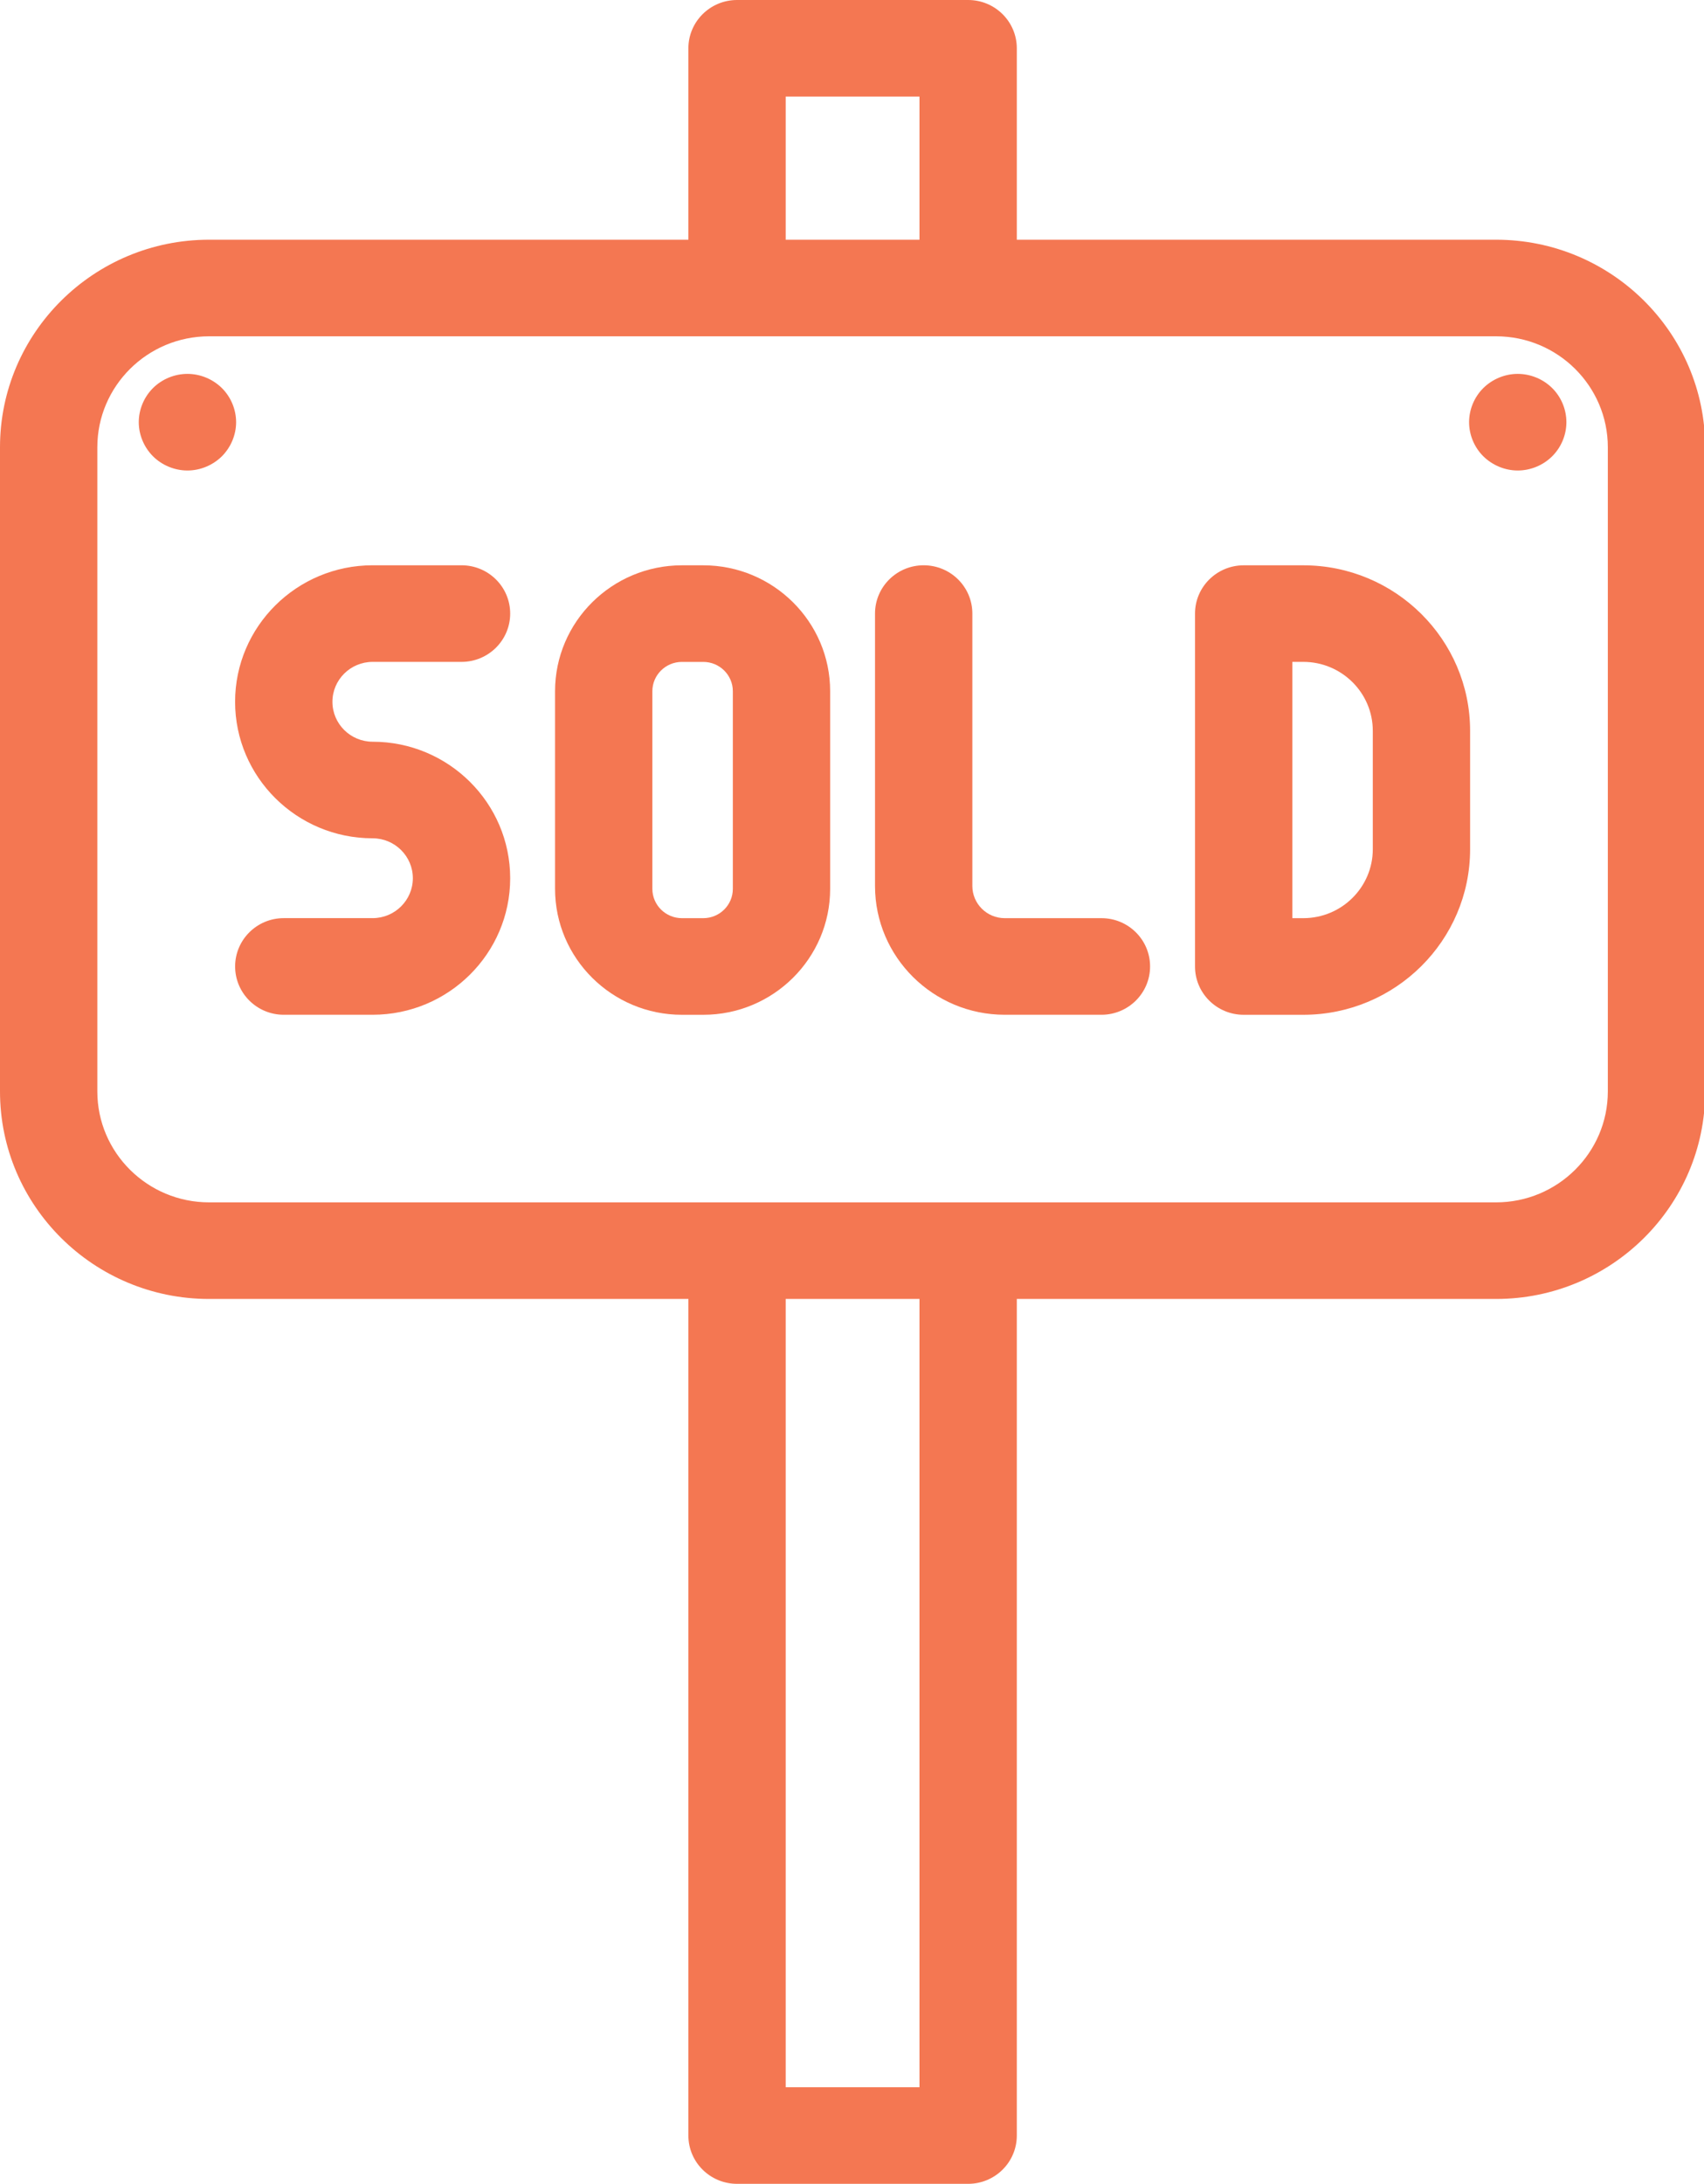
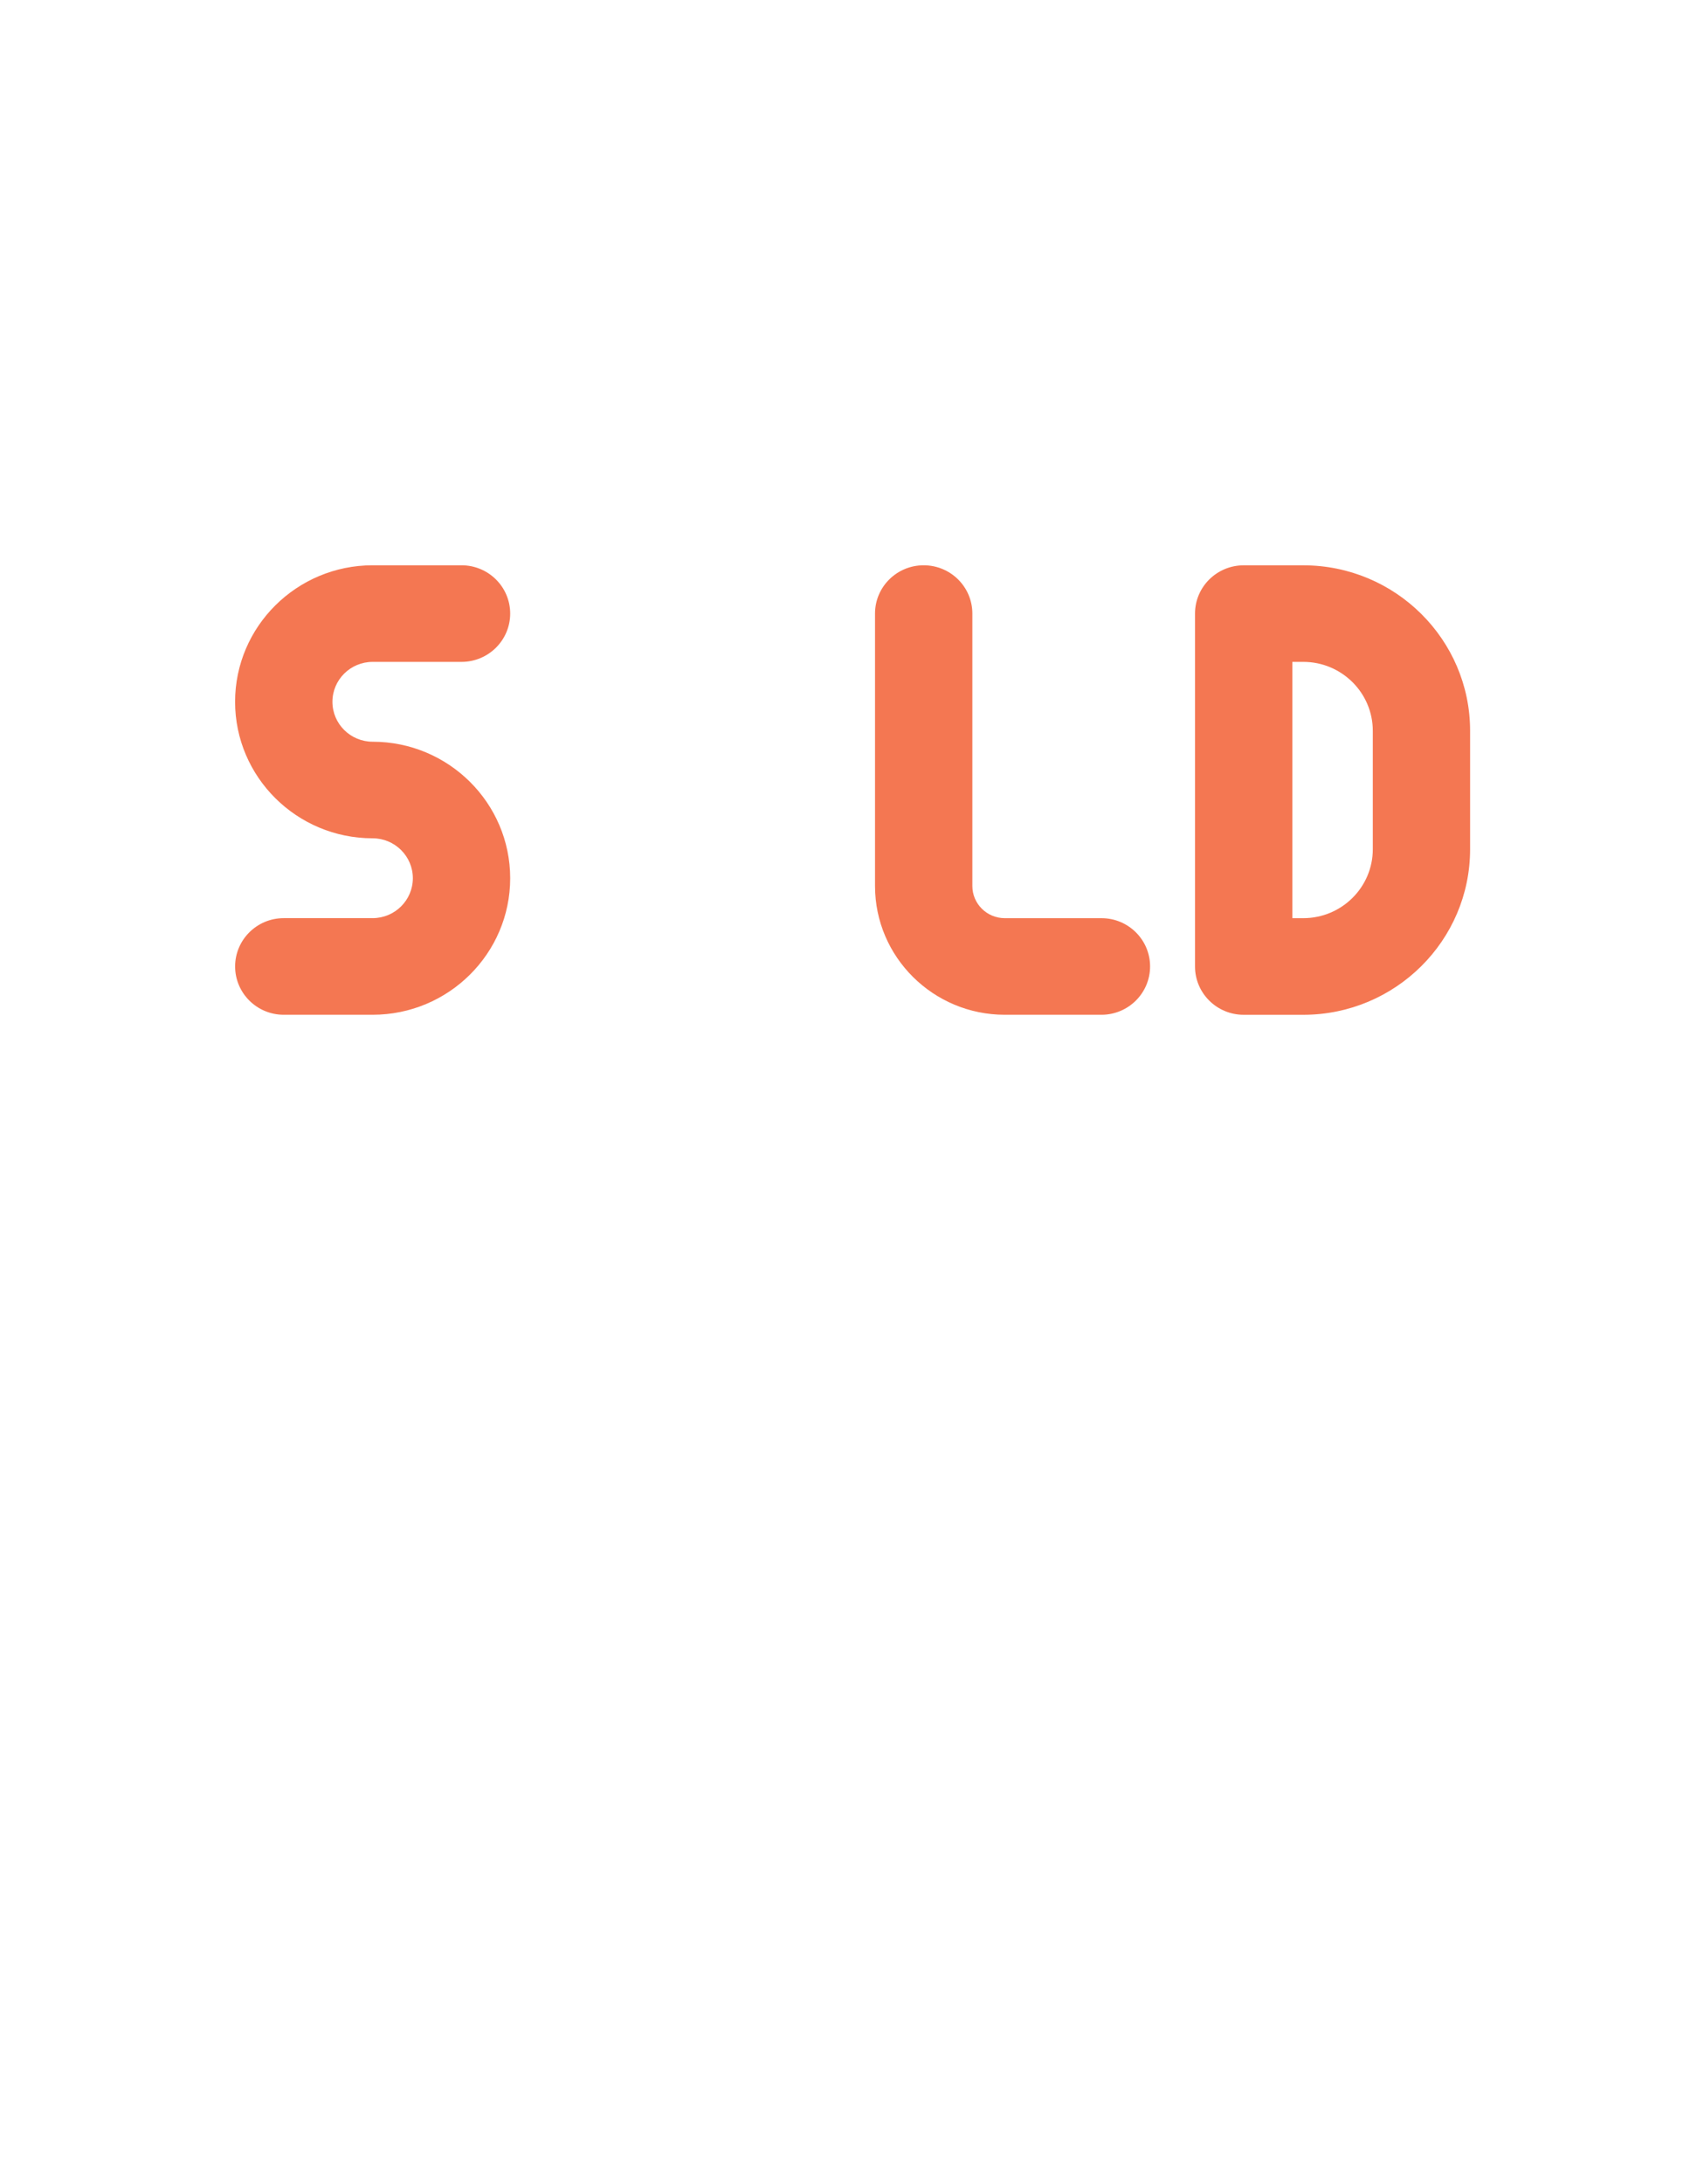
<svg xmlns="http://www.w3.org/2000/svg" version="1.1" id="Layer_1" x="0px" y="0px" width="57px" height="73px" viewBox="0 0 57 73" enable-background="new 0 0 57 73" xml:space="preserve">
  <g>
    <g>
-       <path fill="#F47752" d="M50.046,8.013H34.013V1.615C34.013,0.723,33.284,0,32.385,0h-7.73c-0.899,0-1.628,0.723-1.628,1.615v6.398    H6.994C3.137,8.013,0,11.125,0,14.95v21.534c0,3.826,3.137,6.937,6.994,6.937h16.033v27.965c0,0.892,0.729,1.614,1.628,1.614h7.73    c0.899,0,1.628-0.723,1.628-1.614V43.421h16.032c3.856,0,6.994-3.111,6.994-6.937V14.95C57.039,11.125,53.901,8.013,50.046,8.013z     M53.783,36.484c0,2.045-1.677,3.708-3.738,3.708H6.994c-2.061,0-3.738-1.662-3.738-3.708V14.95c0-2.044,1.677-3.708,3.738-3.708    h43.052c2.061,0,3.737,1.664,3.737,3.708V36.484L53.783,36.484z M26.282,3.229h4.475v4.784h-4.475V3.229z M30.757,69.771h-4.475    v-26.35h4.475V69.771z" />
-       <path fill="#F47752" d="M7.421,12.971c-0.305-0.3-0.723-0.473-1.151-0.473c-0.428,0-0.849,0.173-1.151,0.473    s-0.477,0.717-0.477,1.142c0,0.424,0.175,0.839,0.477,1.141c0.302,0.3,0.723,0.474,1.151,0.474c0.428,0,0.847-0.174,1.151-0.474    c0.302-0.302,0.477-0.717,0.477-1.141C7.898,13.688,7.724,13.271,7.421,12.971z" />
-       <path fill="#F47752" d="M50.769,12.498c-0.427,0-0.846,0.173-1.15,0.473c-0.303,0.3-0.477,0.717-0.477,1.142    c0,0.424,0.174,0.841,0.477,1.141c0.305,0.3,0.724,0.474,1.15,0.474c0.428,0,0.85-0.174,1.151-0.474    c0.305-0.302,0.477-0.717,0.477-1.141c0-0.425-0.172-0.842-0.477-1.142C51.618,12.671,51.196,12.498,50.769,12.498L50.769,12.498z    " />
      <path fill="#F47752" d="M12.465,22.125h2.973c0.899,0,1.628-0.723,1.628-1.615c0-0.892-0.729-1.614-1.628-1.614h-2.973    c-2.537,0-4.601,2.046-4.601,4.563c0,2.517,2.063,4.563,4.601,4.563c0.741,0,1.345,0.599,1.345,1.335    c0,0.735-0.604,1.334-1.345,1.334H9.492c-0.898,0-1.627,0.723-1.627,1.615s0.729,1.615,1.627,1.615h2.973    c2.537,0,4.601-2.047,4.601-4.563c0-2.517-2.063-4.564-4.601-4.564c-0.742,0-1.345-0.599-1.345-1.334    C11.12,22.724,11.723,22.125,12.465,22.125L12.465,22.125z" />
-       <path fill="#F47752" d="M23.525,18.897h-0.714c-2.34,0-4.244,1.888-4.244,4.209v6.606c0,2.321,1.904,4.21,4.244,4.21h0.714    c2.34,0,4.244-1.889,4.244-4.21v-6.606C27.769,20.785,25.865,18.897,23.525,18.897L23.525,18.897z M24.514,29.712    c0,0.541-0.443,0.98-0.989,0.98h-0.714c-0.545,0-0.989-0.439-0.989-0.98v-6.606c0-0.541,0.444-0.98,0.989-0.98h0.714    c0.545,0,0.989,0.439,0.989,0.98V29.712z" />
      <path fill="#F47752" d="M43.597,18.897h-1.994c-0.899,0-1.629,0.722-1.629,1.614v11.796c0,0.892,0.729,1.615,1.629,1.615h1.994    c3.077,0,5.579-2.482,5.579-5.534V24.43C49.176,21.379,46.674,18.897,43.597,18.897L43.597,18.897z M45.921,28.388    c0,1.271-1.043,2.304-2.324,2.304h-0.367v-8.567h0.367c1.281,0,2.324,1.034,2.324,2.305V28.388z" />
      <path fill="#F47752" d="M36.845,30.692H33.61c-0.598,0-1.084-0.482-1.084-1.075v-9.107c0-0.892-0.729-1.614-1.629-1.614    c-0.898,0-1.627,0.722-1.627,1.614v9.107c0,2.374,1.947,4.304,4.34,4.304h3.234c0.898,0,1.627-0.723,1.627-1.615    S37.743,30.692,36.845,30.692z" />
    </g>
  </g>
</svg>